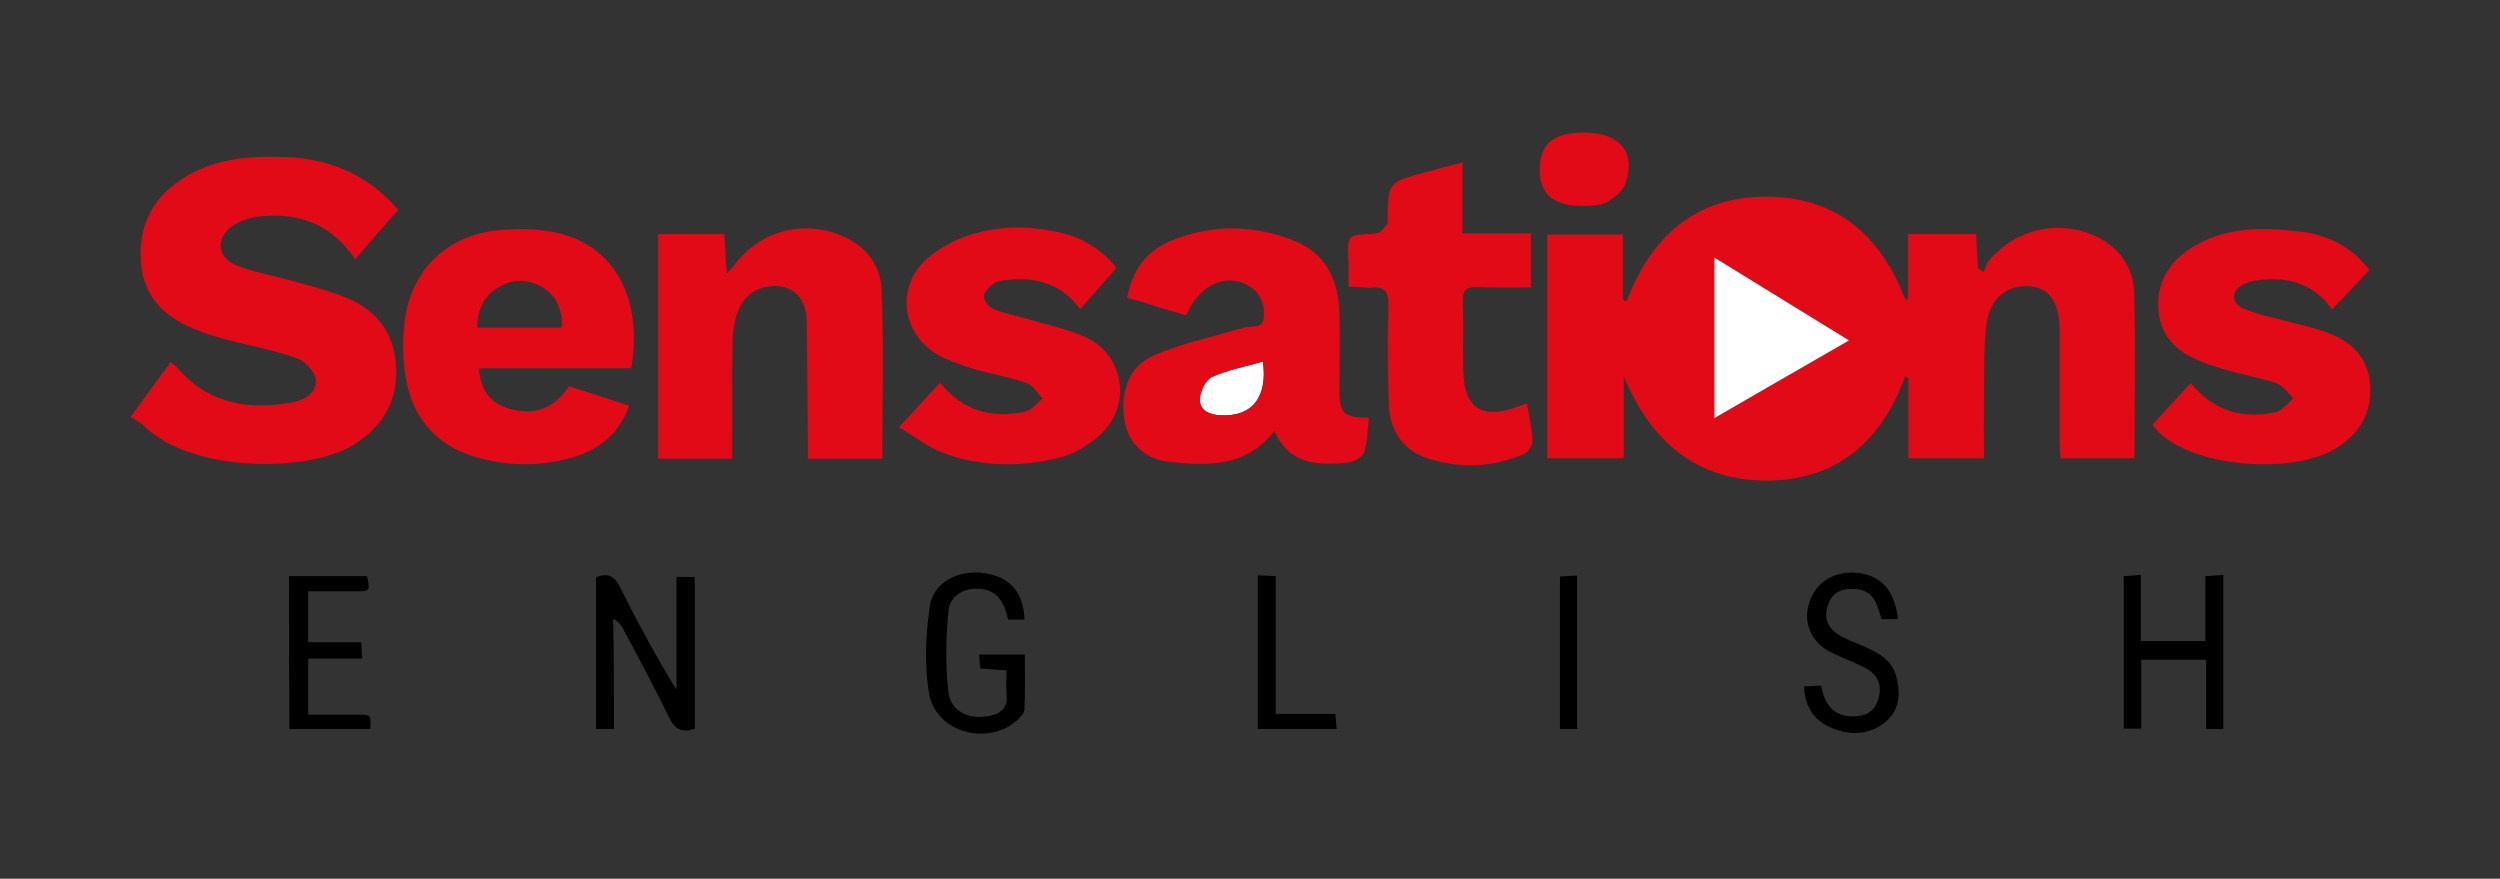
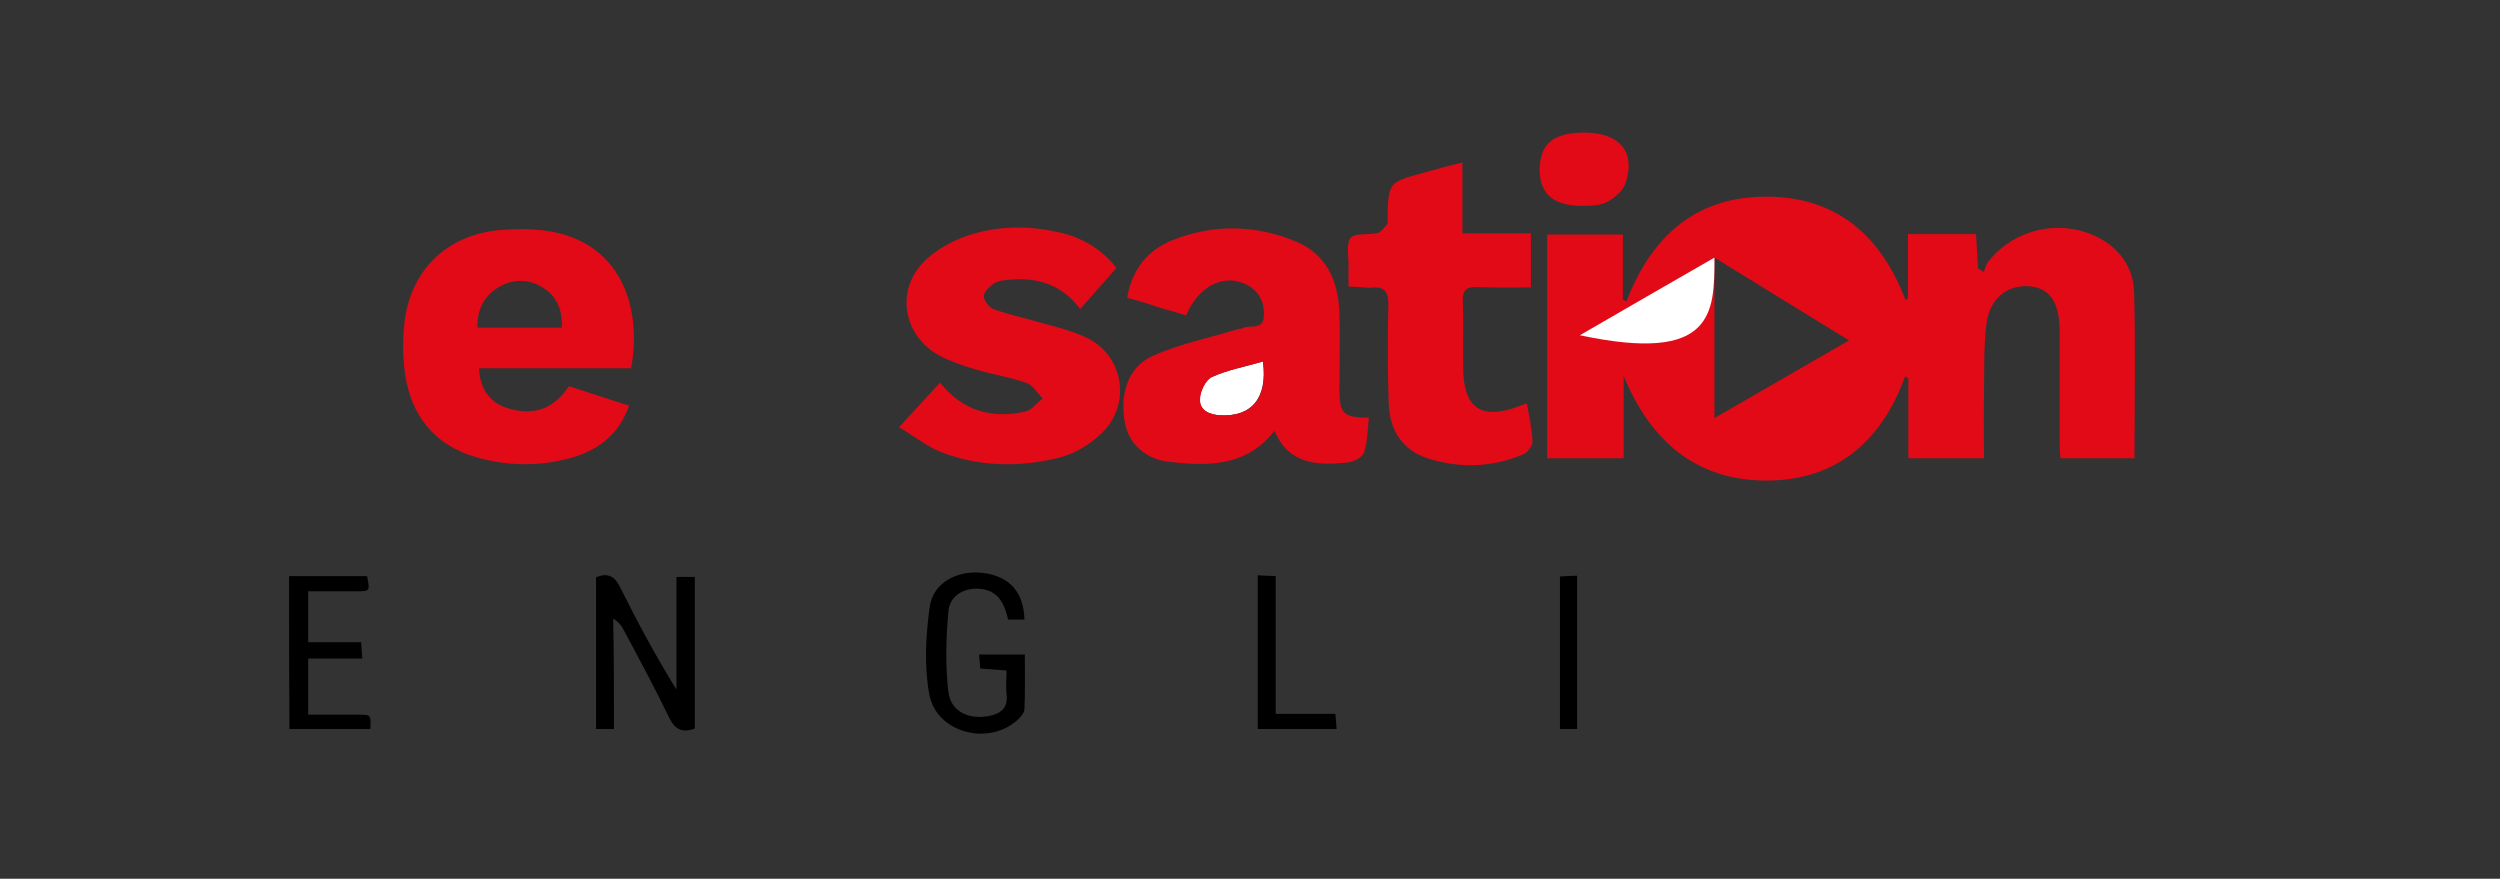
<svg xmlns="http://www.w3.org/2000/svg" version="1.1" id="Ebene_1" x="0px" y="0px" viewBox="0 0 627.9 220.7" style="enable-background:new 0 0 627.9 220.7;" xml:space="preserve">
  <rect x="0" y="0" width="627.9" height="220.7" fill="#333333" stroke="none" />
  <style type="text/css">
	.st0{fill:#FFFFFF;}
	.st1{fill:#E20A16;}
</style>
  <g>
    <g>
      <path d="M154.2,183.1c-1.8,0-3,0-4.5,0c0-12.8,0-25.4,0-38.1c3.1-1.3,4.8-0.2,6.2,2.8c4.3,8.6,8.8,17,14,25.4c0-9.4,0-18.8,0-28.3    c1.8,0,3.1,0,4.6,0c0,12.6,0,25.3,0,38.1c-3.1,1.1-5,0.3-6.5-2.9c-3.5-7.2-7.3-14.3-11.1-21.4c-0.6-1.2-1.3-2.4-2.9-3.3    C154.2,164.4,154.2,173.5,154.2,183.1z" />
-       <path d="M558.4,183.1c-1.5,0-2.7,0-4.3,0c0-5.8,0-11.5,0-17.4c-5.6,0-10.7,0-16.3,0c0,5.9,0,11.6,0,17.3c-1.7,0-3,0-4.4,0    c0-12.8,0-25.4,0-38.3c1.4-0.1,2.7-0.2,4.3-0.3c0,5.6,0,10.9,0,16.6c5.5,0,10.6,0,16.2,0c0-5.4,0-10.7,0-16.3    c1.7-0.1,2.9-0.2,4.5-0.3C558.4,157.4,558.4,170.1,558.4,183.1z" />
      <path d="M257.3,155.6c-1.5,0-2.7,0-4.1,0c-0.9-3.8-2.3-7.2-6.9-7.7c-3.9-0.4-7.7,1.5-8.1,5.6c-0.6,6.7-0.8,13.6,0,20.3    c0.6,4.8,4.9,6.9,9.8,6.1c3.1-0.5,5.3-1.9,4.8-5.6c-0.2-1.8,0-3.7,0-5.9c-2.3-0.2-4.2-0.3-6.6-0.5c-0.1-1-0.2-2.1-0.3-3.5    c3.9,0,7.5,0,11.5,0c0,4.7,0.1,9.2-0.1,13.7c0,0.9-0.9,1.9-1.6,2.6c-7.3,6.8-20.5,3.4-22.3-6.3c-1.3-7.1-0.9-14.7,0.1-21.9    c0.8-6.2,7-9.4,13.5-8.6C253.6,144.8,257.1,148.7,257.3,155.6z" />
-       <path d="M476.7,155.5c-1.4,0-2.6,0-4.1,0c-0.3-1-0.7-2.1-1.1-3.2c-1-3.2-3.4-4.5-6.5-4.4c-2.9,0-5.1,1.3-6,4.4    c-1,3.2,0.3,5.6,2.9,7.2c2,1.2,4.4,2,6.6,3c3.5,1.6,6.8,3.4,7.8,7.5c1.1,4.2,0.8,8.2-2.5,11.1c-4,3.5-8.8,3.7-13.6,1.8    c-4.5-1.8-6.9-5.3-7.1-10.5c1.5-0.1,2.7-0.1,4.3-0.2c0.8,4.2,2.6,7.4,7.3,7.7c3.5,0.2,6.1-0.9,7.1-4.5c1-3.5-0.3-6.1-3.4-7.7    c-2.9-1.5-5.9-2.5-8.8-4c-4.3-2.3-6.3-6.4-5.6-10.6c0.9-5.7,5.4-9.4,11.3-9.3C472,144,475.8,147.8,476.7,155.5z" />
      <path d="M72.6,144.7c6.7,0,13.2,0,19.6,0c0.7,3.7,0.8,3.8-2.5,3.8c-4,0-8,0-12.3,0c0,4.4,0,8.4,0,12.8c4.5,0,8.7,0,13.3,0    c0.1,1.4,0.2,2.5,0.3,4.1c-4.7,0-9,0-13.6,0c0,4.8,0,9.1,0,14.1c4.3,0,8.6,0,12.8,0c3,0,3,0.1,2.8,3.6c-6.7,0-13.3,0-20.3,0    C72.6,170.3,72.6,157.7,72.6,144.7z" />
      <path d="M315.9,144.5c1.6,0.1,2.8,0.1,4.5,0.2c0,11.5,0,22.9,0,34.6c5.1,0,9.9,0,15,0c0.1,1.4,0.2,2.5,0.3,3.8    c-6.8,0-13.2,0-19.8,0C315.9,170.3,315.9,157.7,315.9,144.5z" />
      <path d="M396.1,183.1c-1.5,0-2.8,0-4.3,0c0-12.8,0-25.4,0-38.3c1.4-0.1,2.7-0.2,4.3-0.2C396.1,157.3,396.1,170,396.1,183.1z" />
    </g>
    <path class="st0" d="M317.2,90.8c1.2,9.2-2.9,13.9-10.7,13.5c-2.8-0.1-5.2-1.3-5.2-3.9c0-2,1.4-5,3-5.7   C308.3,92.9,312.7,92.1,317.2,90.8z" />
    <g>
      <path class="st1" d="M479.2,75c0-5.3,0-10.6,0-16.2c5.8,0,11.2,0,17.1,0c0.2,2.9,0.3,5.8,0.5,8.6c0.5,0.3,0.9,0.6,1.4,0.9    c0.4-0.8,0.6-1.8,1.1-2.5c6.4-8.2,17.8-10.9,27.2-6.4c5.8,2.8,9.3,7.7,9.5,14c0.4,13.8,0.1,27.6,0.1,41.7c-6.2,0-12.2,0-18.6,0    c-0.1-1.3-0.2-2.7-0.2-4.1c0-9.4,0-18.8,0-28.2c-0.1-7-2.6-10.5-7.6-10.9c-5.7-0.4-10,3.1-10.8,9.6c-0.7,5.8-0.5,11.8-0.6,17.7    c-0.1,5.2,0,10.4,0,15.9c-6.4,0-12.5,0-19,0c0-6.8,0-13.4,0-20.1c-0.3-0.2-0.6-0.4-0.8-0.5c-6,16.6-17.6,26.3-35.1,26.2    c-17.5-0.1-28.9-10-35.6-26.3c0,3.3,0,6.7,0,10c0,3.5,0,6.9,0,10.7c-6.5,0-12.6,0-19.2,0c0-9.4,0-18.8,0-28.1c0-9.3,0-18.5,0-28.1    c6.3,0,12.4,0,19,0c0,5.4,0,10.9,0,16.3c0.3,0.2,0.6,0.4,0.9,0.5c6.2-16.1,17.1-26.2,34.8-26.3c17.9-0.1,29.1,9.7,35.3,26    C478.6,75.3,478.9,75.2,479.2,75z M430.6,64.7c0,13.8,0,26.7,0,40.3c11.4-6.6,22.4-12.9,33.8-19.5C452.8,78.4,442,71.7,430.6,64.7    z" />
-       <path class="st1" d="M100,52.7c-3.7,4.2-7.1,8.1-10.8,12.4c-5.8-8.6-13.8-11.7-23.5-10.8c-2.4,0.2-5.1,1-7.1,2.3    c-4.5,2.9-4.2,8,0.7,10c4.4,1.8,9.3,2.6,13.9,3.9c4.6,1.3,9.4,2.5,13.8,4.3c8.2,3.3,12.4,9.6,12.5,18.4    c0.1,8.2-3.8,14.2-10.7,18.5c-10.8,6.8-40.2,7.4-52.6-4.7c-0.9-0.9-2.2-1.5-3.4-2.3c3.7-5.1,6.8-9.3,10.1-13.8    c0.9,0.8,1.7,1.4,2.3,2.2c7.8,8.6,17.8,9.9,28.5,7.9c3-0.6,6.1-2.6,5.6-5.8c-0.3-2-2.8-4.6-4.9-5.3c-5.8-2-11.9-3.1-17.9-4.7    c-2.7-0.7-5.4-1.6-8-2.7c-7.4-3-12.4-8.2-13.1-16.4c-0.7-8.7,2.4-15.8,9.8-20.8c7.4-5.1,16-6.1,24.7-5.9    C81.6,39.5,91.9,43.2,100,52.7z" />
      <path class="st1" d="M283.1,74.8c1.2-7,5-11.9,11.2-14.4c10.4-4.2,21-4,31.3,0.3c7.7,3.3,10.5,9.9,10.8,17.8    c0.2,6.4,0,12.9,0,19.3c0,6.1,1,7.1,7.4,7.1c-0.3,2.9-0.3,6-1.2,8.7c-0.4,1.3-2.8,2.5-4.4,2.6c-7.3,0.7-14.5,0.5-18.1-8    c-7.1,9.1-16.8,8.9-26.4,7.8c-6.3-0.7-10.3-4.8-11.2-10c-1.3-7.1,0.9-13.9,7-16.6c6.9-3.1,14.5-4.6,21.7-6.8    c0.3-0.1,0.6,0,0.8-0.1c1.7-1.1,5.1,0.6,5.4-2.8c0.3-3.6-1-6.6-4.5-8.3c-5.6-2.7-11.8,0.4-15,7.8c-2.5-0.7-5-1.5-7.5-2.2    C288.2,76.2,285.8,75.5,283.1,74.8z M317.2,90.8c-4.5,1.3-8.9,2.1-12.8,3.9c-1.6,0.8-3,3.7-3,5.7c0,2.7,2.4,3.8,5.2,3.9    C314.4,104.7,318.5,100,317.2,90.8z" />
-       <path class="st1" d="M221.6,115.2c-6.2,0-12.2,0-18.7,0c0-1.7,0-3.2,0-4.8c-0.1-9.9-0.1-19.8-0.3-29.8c-0.1-5-2.5-7.9-6.3-8.6    c-4.3-0.8-9,1.3-10.7,5.5c-1.1,2.7-1.6,5.7-1.6,8.6c-0.2,9.6-0.1,19.2-0.1,29.1c-6.3,0-12.3,0-18.6,0c0-18.8,0-37.5,0-56.4    c5.6,0,10.9,0,16.6,0c0.2,3.2,0.4,6.1,0.6,9.9c1-1.1,1.5-1.5,1.8-2c6.1-8.2,16.1-11.4,25.8-8c6.6,2.3,11,7.2,11.3,13.8    C222,86.7,221.6,100.9,221.6,115.2z" />
      <path class="st1" d="M158.5,92.5c-12.8,0-25.5,0-38.2,0c0.3,5.6,3,8.9,7.8,10.2c6.2,1.7,11.1-0.1,14.8-5.7    c4.9,1.6,10,3.2,15.1,4.9c-2.6,7.3-7.8,11.2-14.6,13.1c-7.9,2.2-16,2.1-23.9-0.2c-10.6-3.1-16.3-10.6-17.8-21.1    c-0.6-4.5-0.6-9.2,0-13.6c1.9-13.2,11.6-21.7,25-22.4c3.3-0.2,6.8-0.2,10.1,0.2C155.8,60.4,161.4,77,158.5,92.5z M141.1,82.3    c0.2-4.4-1.2-7.9-4.8-10.1c-3.7-2.3-7.8-2.2-11.5,0.2c-3.4,2.2-5,5.6-4.9,9.9C127.2,82.3,134,82.3,141.1,82.3z" />
-       <path class="st1" d="M595.1,67.8c-3.2,3.4-6.1,6.5-9.4,9.9c-4.6-6.5-11-8.2-18.2-7.4c-1.4,0.2-3,0.5-4.2,1.2c-2.9,1.6-3,4.5,0,5.9    c2.8,1.3,5.8,1.9,8.8,2.7c4.3,1.2,8.6,2,12.8,3.6c5.6,2.1,9.6,5.9,10.3,12.2c0.7,6.9-1.9,12.3-7.7,16.2c-10.7,7.2-35.1,5.5-44.7-3    c-0.7-0.6-1.3-1.3-2.2-2.4c3.2-3.5,6.3-6.9,9.6-10.5c5.8,7.1,13.1,9.1,21.4,7.3c1.6-0.4,2.9-2.2,4.4-3.4c-1.3-1.3-2.5-3.2-4.1-3.8    c-4.2-1.4-8.6-2.2-12.8-3.4c-2.4-0.7-4.9-1.5-7.2-2.5c-5.6-2.4-9.3-6.3-9.8-12.6c-0.5-6.7,2.5-11.7,7.9-15.3    c8.4-5.5,17.7-5.5,27.2-4.4C584.4,58.9,590.5,61.8,595.1,67.8z" />
      <path class="st1" d="M280.4,67.3c-3.2,3.6-6,6.8-9.1,10.3c-4.7-6.3-11.1-8.1-18.3-7.3c-1.2,0.1-2.5,0.3-3.4,0.9    c-1.1,0.8-2.5,2.1-2.5,3.2c0,1.1,1.3,2.8,2.4,3.2c2.7,1.1,5.6,1.7,8.5,2.5c5,1.5,10.2,2.5,14.9,4.7c9.2,4.4,11.3,16.4,4.1,23.7    c-2.9,2.9-6.9,5.4-10.8,6.4c-9.9,2.5-20.1,2.4-29.7-1.3c-3.6-1.4-6.8-4-10.7-6.3c3.8-4.1,7-7.6,10.3-11.2    c5.7,7.1,12.9,9.1,21.3,7.3c1.7-0.3,3-2.2,4.5-3.3c-1.3-1.3-2.4-3.3-4-3.9c-4.3-1.5-8.8-2.2-13.2-3.5c-2.9-0.9-5.9-1.9-8.6-3.3    c-9.5-5.1-11.4-17-3.4-24.3c3.3-3,7.8-5.3,12.2-6.5c7.9-2.2,16-1.8,23.9,0.5C273.5,60.7,277.6,63.6,280.4,67.3z" />
      <path class="st1" d="M338.7,72c0-1.9,0-3.4,0-4.8c0.1-2.5-0.7-5.8,0.5-7.4c1.1-1.4,4.6-0.7,6.9-1.3c0.9-0.3,1.7-1.5,2.4-2.3    c0.2-0.2,0-0.8,0-1.2c0.2-9.2,0.2-9.2,9-11.6c3.1-0.9,6.2-1.7,9.8-2.6c0,6,0,11.7,0,17.8c5.9,0,11.4,0,17.2,0c0,4.6,0,8.8,0,13.6    c-4.5,0-9,0.1-13.5-0.1c-2.9-0.1-3.7,0.9-3.6,3.7c0.2,5.6,0,11.3,0.1,16.9c0.1,9.9,4.7,12.9,14.1,9.3c0.5-0.2,1-0.4,1.9-0.7    c0.5,3.2,1.3,6.4,1.4,9.5c0.1,1-1.1,2.7-2.1,3.2c-7.8,3.4-15.9,3.7-24,1.2c-6.6-2.1-9.7-7.1-10-13.6c-0.3-8.3-0.3-16.6-0.1-24.9    c0.1-3.6-1.1-4.9-4.6-4.4C342.5,72.2,340.9,72,338.7,72z" />
      <path class="st1" d="M397.9,33.3c8.8,0,13,4.8,10.4,12.6c-0.6,1.9-2.6,3.6-4.4,4.7c-1.6,0.9-3.9,1.1-5.8,1.1    c-7.7,0.2-11.4-2.8-11.4-9.1C386.8,36.1,390.1,33.3,397.9,33.3z" />
-       <path class="st0" d="M430.6,64.7c11.4,7,22.2,13.7,33.8,20.8c-11.5,6.6-22.4,12.9-33.8,19.5C430.6,91.4,430.6,78.5,430.6,64.7z" />
+       <path class="st0" d="M430.6,64.7c-11.5,6.6-22.4,12.9-33.8,19.5C430.6,91.4,430.6,78.5,430.6,64.7z" />
    </g>
  </g>
  <g>
</g>
  <g>
</g>
  <g>
</g>
  <g>
</g>
  <g>
</g>
  <g>
</g>
</svg>